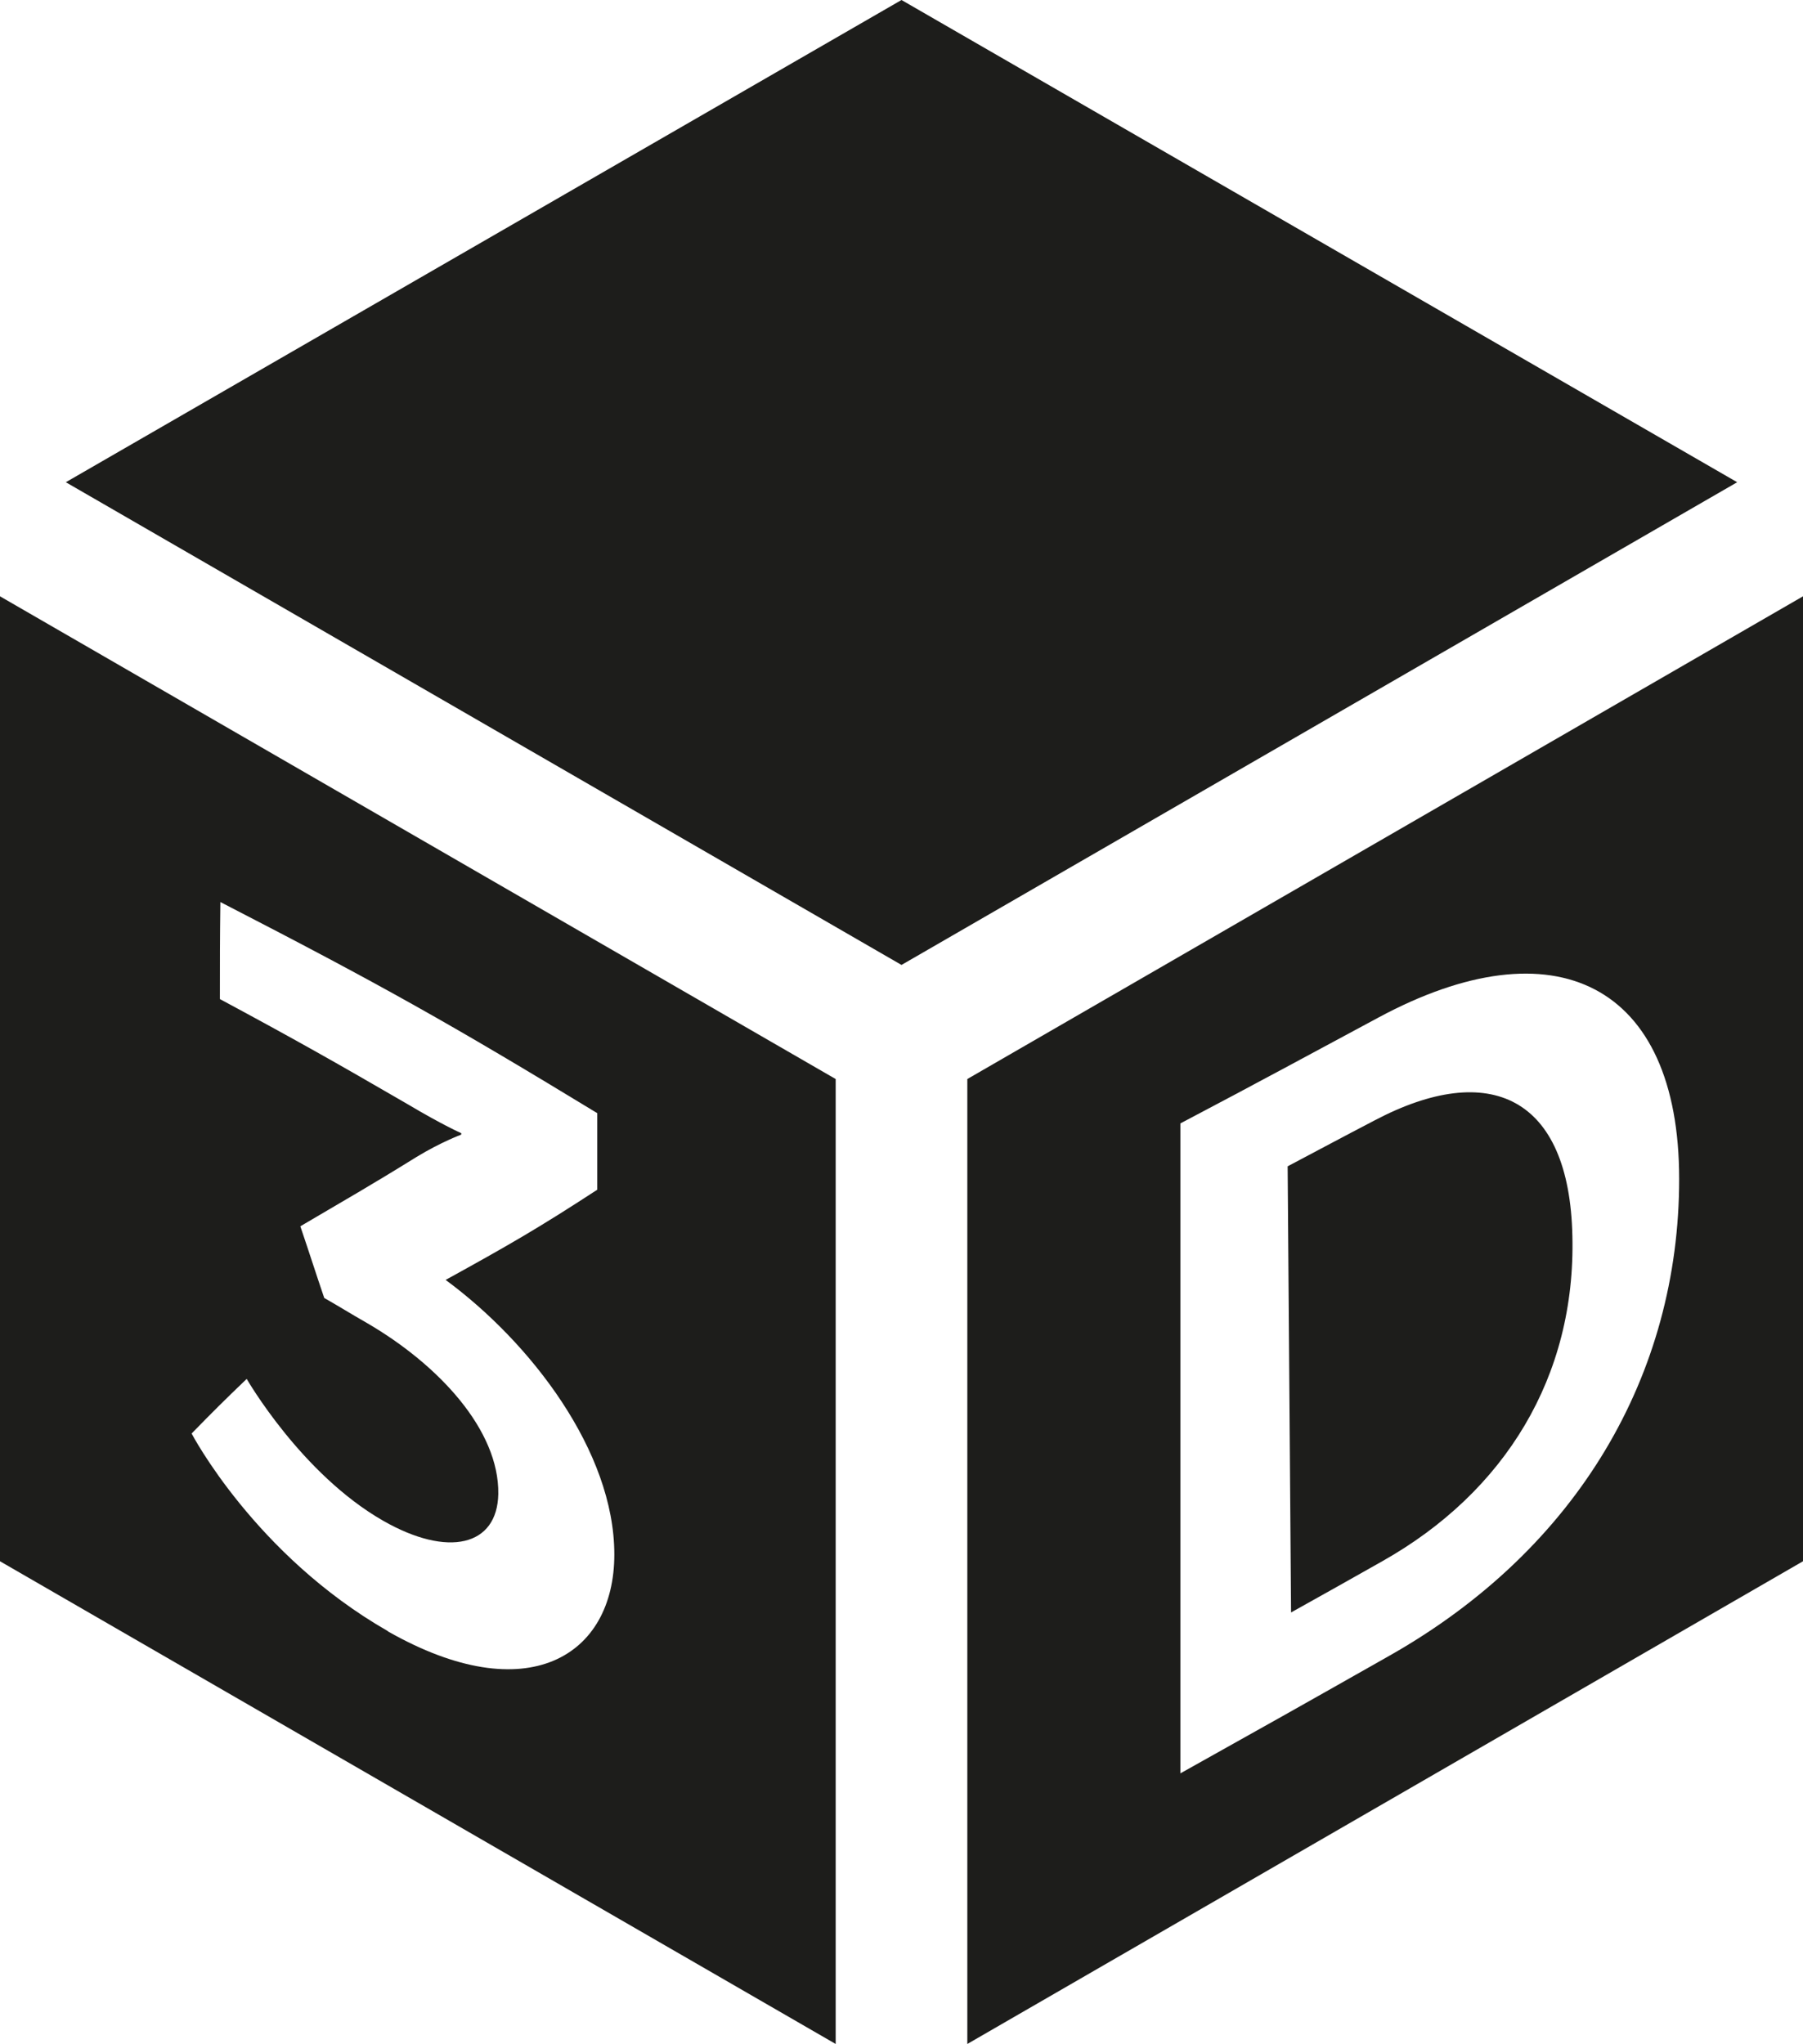
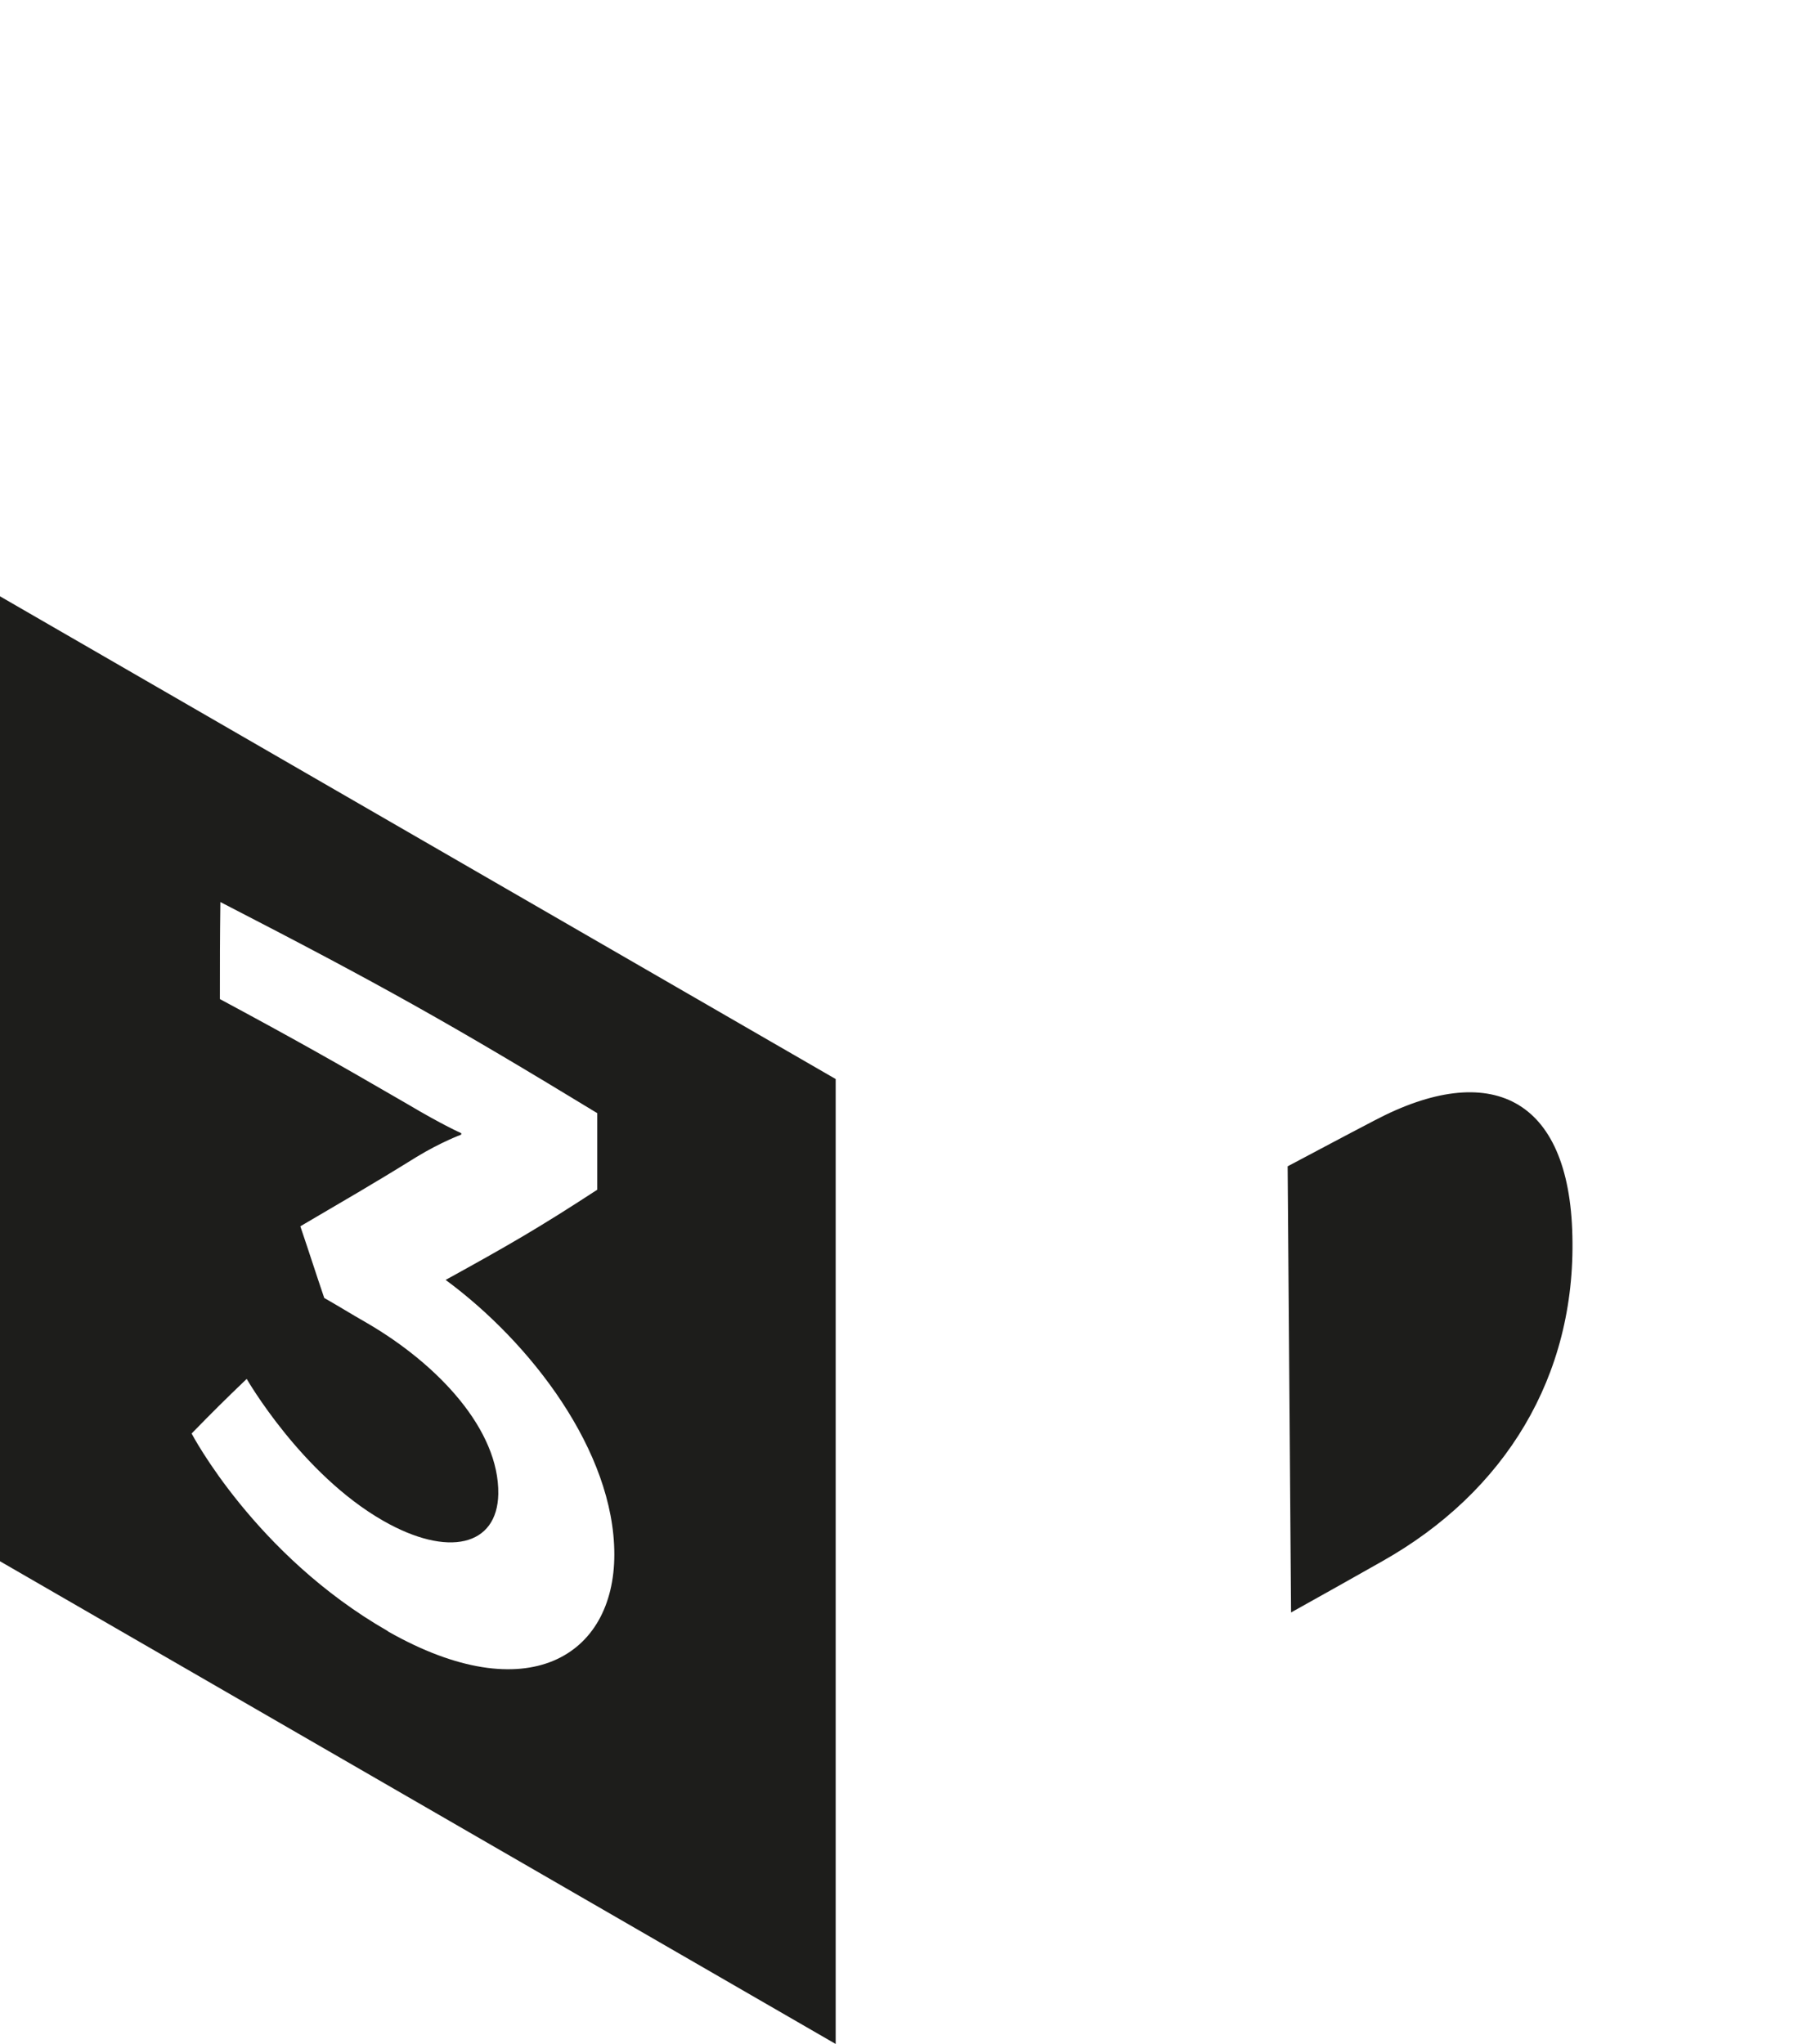
<svg xmlns="http://www.w3.org/2000/svg" id="uuid-6b984775-29ba-4e8c-9355-ed59d0c8891b" viewBox="0 0 36.98 41.92">
-   <polygon points="18.49 19.79 35.63 9.89 18.49 0 1.35 9.89 18.49 19.79" fill="#1d1d1b" />
  <path d="m0,12.23v19.79l17.14,9.9v-19.79L0,12.23Zm7.95,21.22c-2.72-1.56-4.02-4.05-4.02-4.05.44-.45.67-.68,1.13-1.12,0,0,1.12,1.95,2.8,2.91,1.33.76,2.34.52,2.36-.55.02-1.31-1.22-2.65-2.7-3.51-.35-.2-.52-.31-.87-.51-.2-.59-.29-.88-.49-1.47.95-.56,1.43-.83,2.38-1.42.51-.31.92-.46.92-.46,0-.02,0-.02,0-.03,0,0-.37-.16-1.11-.6-1.5-.87-2.26-1.3-3.84-2.15,0-.79,0-1.2.01-1.99,3.3,1.7,4.74,2.51,7.73,4.33,0,.64,0,.95,0,1.57-1.21.79-1.84,1.15-3.11,1.85,1.74,1.28,3.46,3.51,3.46,5.63,0,2.09-1.79,3.2-4.64,1.58Z" fill="#1d1d1b" />
  <path d="m28.19,22.98c-.71.37-1.06.56-1.78.94.03,3.63.04,5.57.07,9.15.75-.42,1.13-.63,1.87-1.05,2.52-1.42,3.97-3.79,3.9-6.67-.06-2.85-1.69-3.62-4.06-2.37Z" fill="#1d1d1b" />
-   <path d="m19.84,22.13v19.79l17.14-9.9V12.23l-17.14,9.9Zm8.67,11.82c-1.71.97-2.6,1.47-4.3,2.42,0-5.08,0-8.25,0-13.33,1.67-.88,2.46-1.31,4.06-2.17,3.62-1.95,6.17-.69,6.17,3.31s-2.07,7.58-5.93,9.77Z" fill="#1d1d1b" />
</svg>